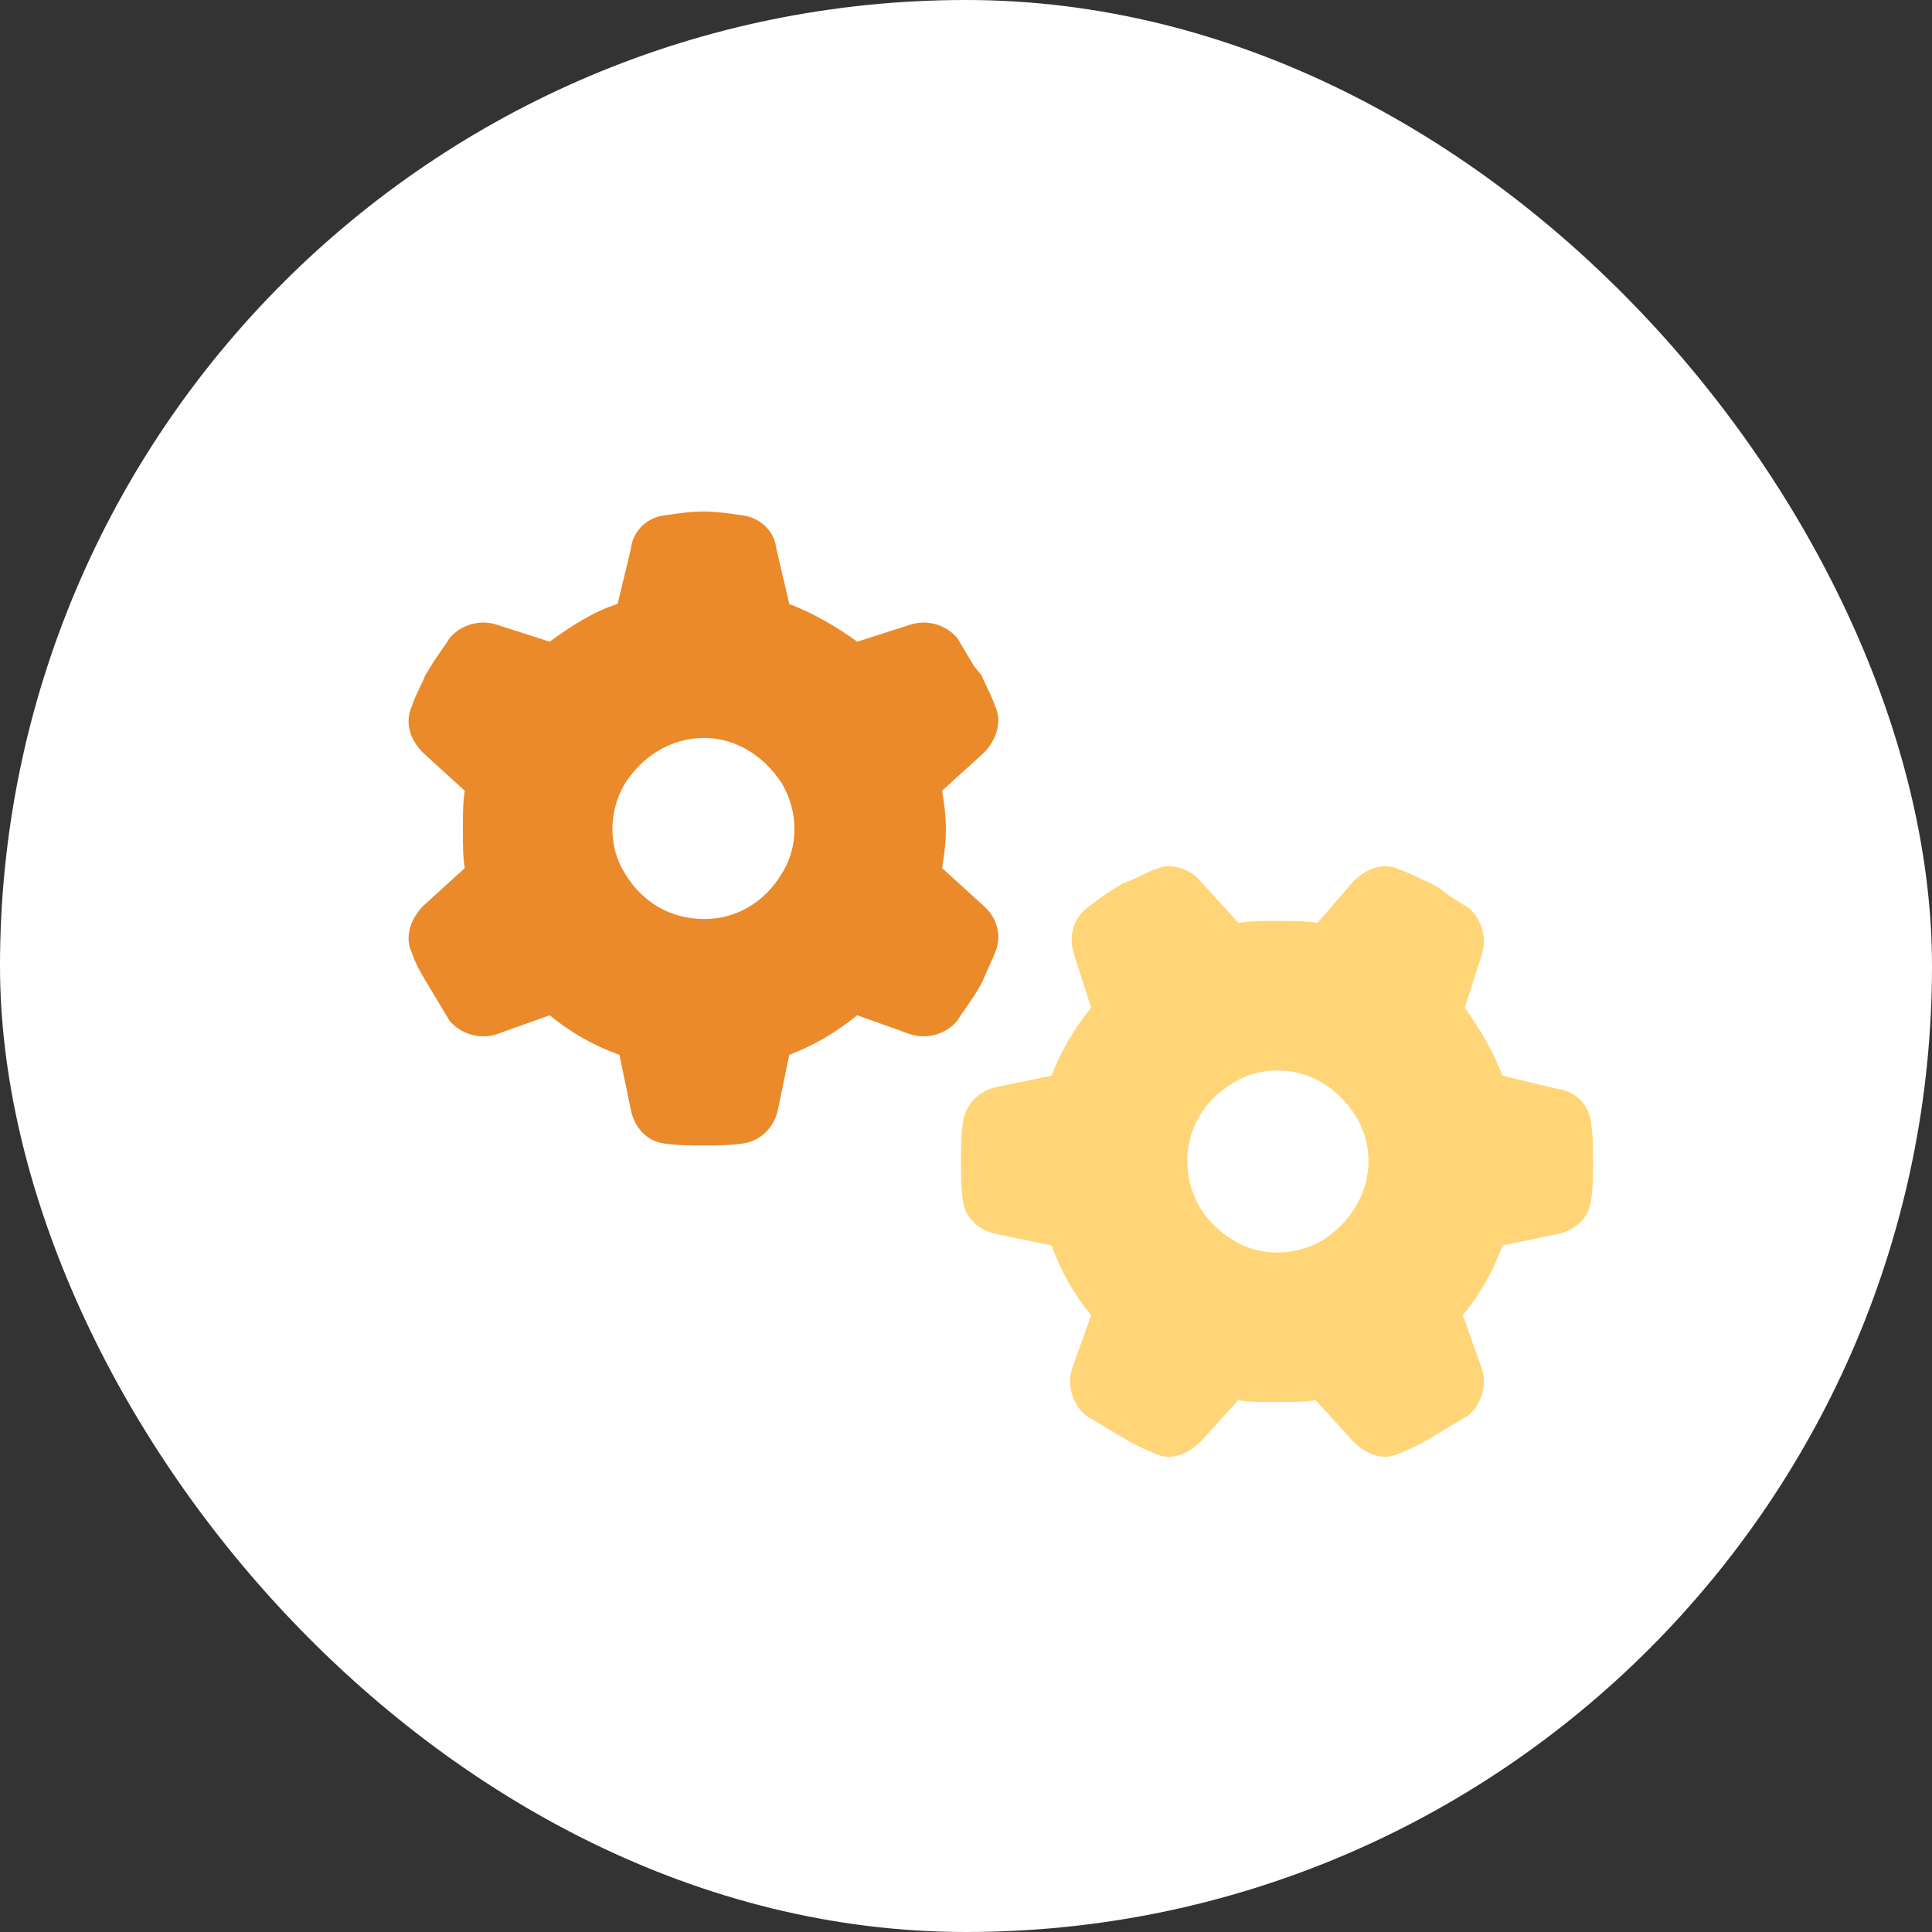
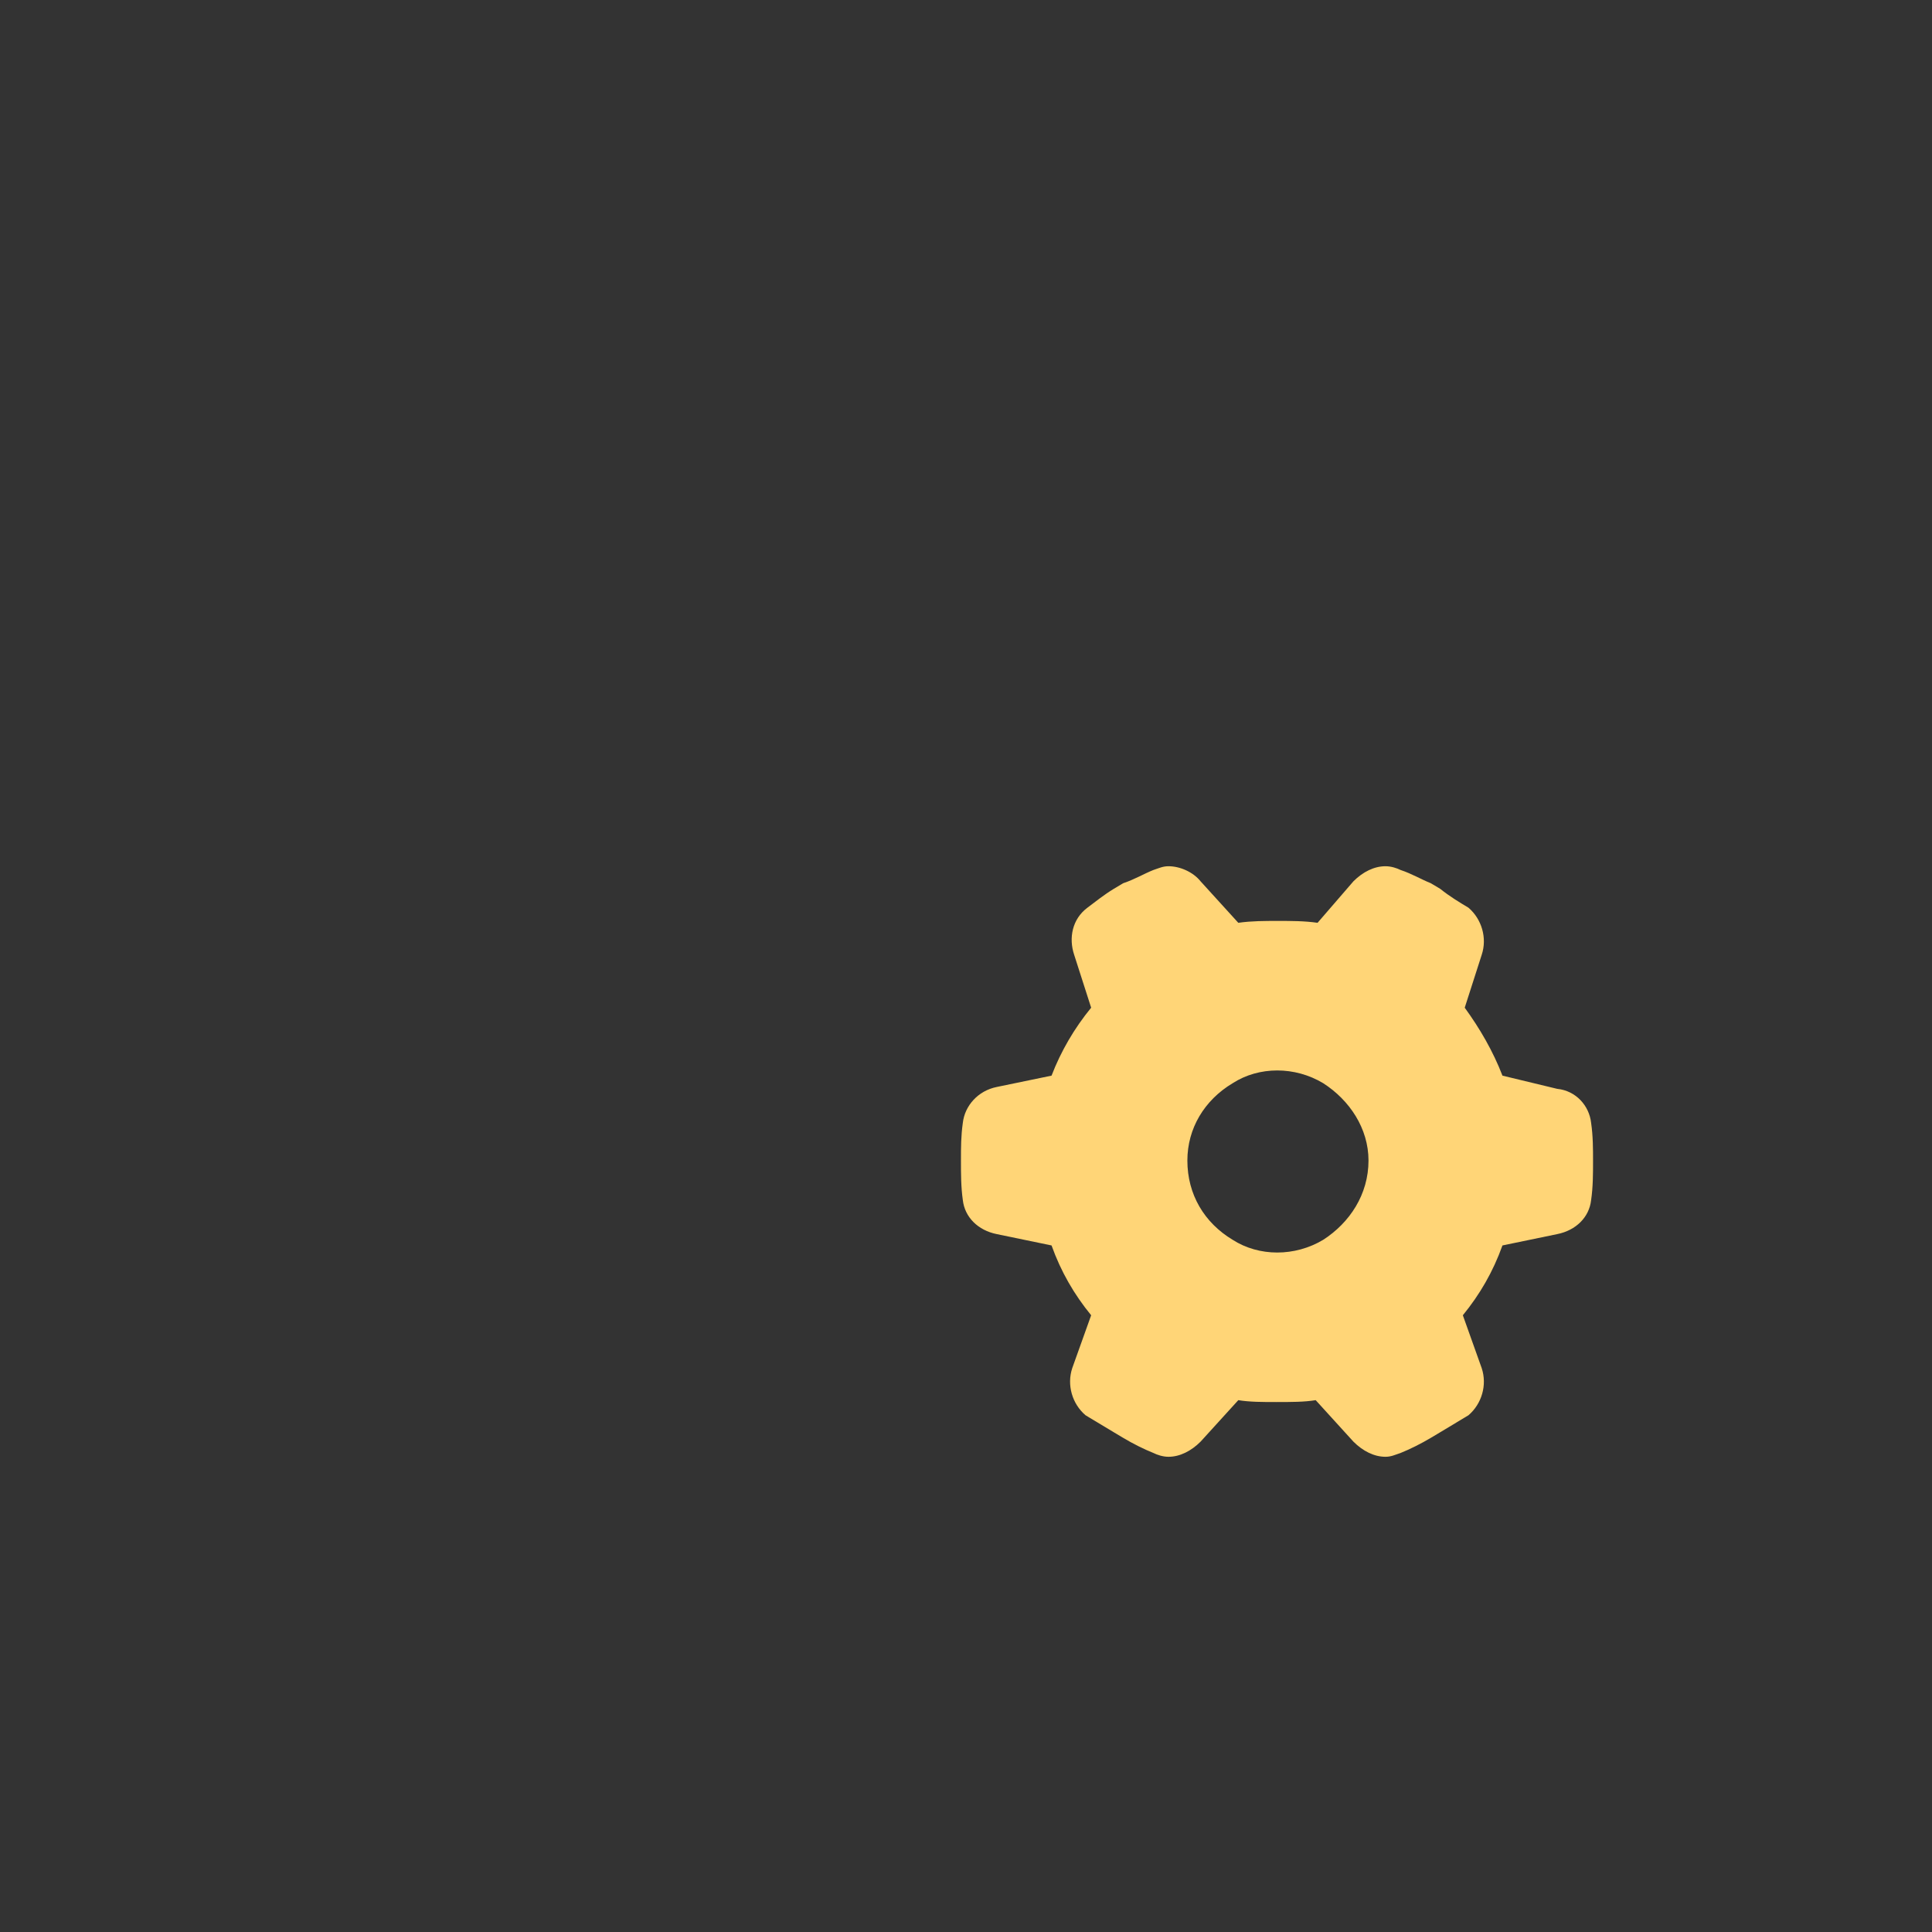
<svg xmlns="http://www.w3.org/2000/svg" width="36" height="36" viewBox="0 0 36 36" fill="none">
  <rect x="0" y="0" width="36" height="36" fill="#333333" stroke="none" />
-   <rect width="36" height="36" rx="18" fill="white" />
-   <path d="M18.539 13.152C18.68 13.434 18.574 13.785 18.328 14.031L17.555 14.734C17.59 14.945 17.625 15.191 17.625 15.438C17.625 15.719 17.59 15.965 17.555 16.176L18.328 16.879C18.574 17.09 18.68 17.441 18.539 17.758C18.469 17.934 18.363 18.145 18.293 18.32L18.188 18.496C18.082 18.672 17.941 18.848 17.836 19.023C17.625 19.27 17.273 19.375 16.957 19.27L15.973 18.918C15.586 19.234 15.164 19.48 14.707 19.656L14.496 20.676C14.426 21.027 14.145 21.273 13.828 21.309C13.582 21.344 13.371 21.344 13.125 21.344C12.879 21.344 12.633 21.344 12.387 21.309C12.07 21.273 11.824 21.027 11.754 20.676L11.543 19.656C11.051 19.48 10.629 19.234 10.242 18.918L9.258 19.27C8.941 19.375 8.59 19.27 8.379 19.023C8.273 18.848 8.168 18.672 8.062 18.496L7.957 18.32C7.852 18.145 7.746 17.969 7.676 17.758C7.535 17.477 7.641 17.125 7.887 16.879L8.66 16.176C8.625 15.965 8.625 15.719 8.625 15.438C8.625 15.191 8.625 14.945 8.66 14.734L7.887 14.031C7.641 13.785 7.535 13.469 7.676 13.152C7.746 12.941 7.852 12.766 7.922 12.59L8.027 12.414C8.133 12.238 8.273 12.062 8.379 11.887C8.59 11.641 8.941 11.535 9.258 11.641L10.242 11.957C10.629 11.676 11.051 11.395 11.508 11.254L11.754 10.234C11.789 9.883 12.07 9.637 12.387 9.602C12.633 9.566 12.879 9.531 13.125 9.531C13.336 9.531 13.582 9.566 13.828 9.602C14.145 9.637 14.426 9.883 14.461 10.199L14.707 11.254C15.164 11.43 15.586 11.676 15.973 11.957L16.957 11.641C17.273 11.535 17.625 11.641 17.836 11.887C17.941 12.062 18.047 12.238 18.152 12.414L18.293 12.59C18.363 12.766 18.469 12.941 18.539 13.152ZM13.125 17.125C13.723 17.125 14.25 16.809 14.566 16.281C14.883 15.789 14.883 15.121 14.566 14.594C14.25 14.102 13.723 13.75 13.125 13.75C12.492 13.75 11.965 14.102 11.648 14.594C11.332 15.121 11.332 15.789 11.648 16.281C11.965 16.809 12.492 17.125 13.125 17.125Z" fill="#EA8A2A" />
  <path d="M17.906 21.625C17.906 21.379 17.906 21.168 17.941 20.922C17.977 20.605 18.223 20.324 18.574 20.254L19.594 20.043C19.77 19.586 20.016 19.164 20.332 18.777L20.016 17.793C19.91 17.477 19.98 17.125 20.262 16.914C20.402 16.809 20.578 16.668 20.754 16.562L20.93 16.457C21.141 16.387 21.316 16.281 21.492 16.211C21.598 16.176 21.668 16.141 21.773 16.141C21.984 16.141 22.23 16.246 22.371 16.422L23.074 17.195C23.32 17.16 23.566 17.16 23.812 17.16C24.059 17.16 24.305 17.16 24.551 17.195L25.219 16.422C25.395 16.246 25.605 16.141 25.816 16.141C25.922 16.141 26.027 16.176 26.098 16.211C26.309 16.281 26.484 16.387 26.66 16.457L26.836 16.562C27.012 16.703 27.188 16.809 27.363 16.914C27.609 17.125 27.715 17.477 27.609 17.793L27.293 18.777C27.574 19.164 27.82 19.586 27.996 20.043L29.016 20.289C29.367 20.324 29.613 20.605 29.648 20.922C29.684 21.168 29.684 21.414 29.684 21.625C29.684 21.871 29.684 22.117 29.648 22.363C29.613 22.68 29.367 22.926 29.016 22.996L27.996 23.207C27.82 23.699 27.574 24.121 27.258 24.508L27.609 25.492C27.715 25.809 27.609 26.16 27.363 26.371C27.188 26.477 27.012 26.582 26.836 26.688L26.66 26.793C26.484 26.898 26.273 27.004 26.098 27.074C25.992 27.109 25.922 27.145 25.816 27.145C25.605 27.145 25.395 27.039 25.219 26.863L24.516 26.09C24.305 26.125 24.059 26.125 23.777 26.125C23.531 26.125 23.285 26.125 23.074 26.09L22.371 26.863C22.195 27.039 21.984 27.145 21.773 27.145C21.668 27.145 21.562 27.109 21.492 27.074C21.316 27.004 21.105 26.898 20.93 26.793L20.754 26.688C20.578 26.582 20.402 26.477 20.227 26.371C19.98 26.16 19.875 25.809 19.98 25.492L20.332 24.508C20.016 24.121 19.77 23.699 19.594 23.207L18.574 22.996C18.223 22.926 17.977 22.68 17.941 22.363C17.906 22.117 17.906 21.871 17.906 21.625ZM25.5 21.625C25.5 21.027 25.148 20.5 24.656 20.184C24.129 19.867 23.461 19.867 22.969 20.184C22.441 20.5 22.125 21.027 22.125 21.625C22.125 22.258 22.441 22.785 22.969 23.102C23.461 23.418 24.129 23.418 24.656 23.102C25.148 22.785 25.5 22.258 25.5 21.625Z" fill="#FFD577" />
</svg>